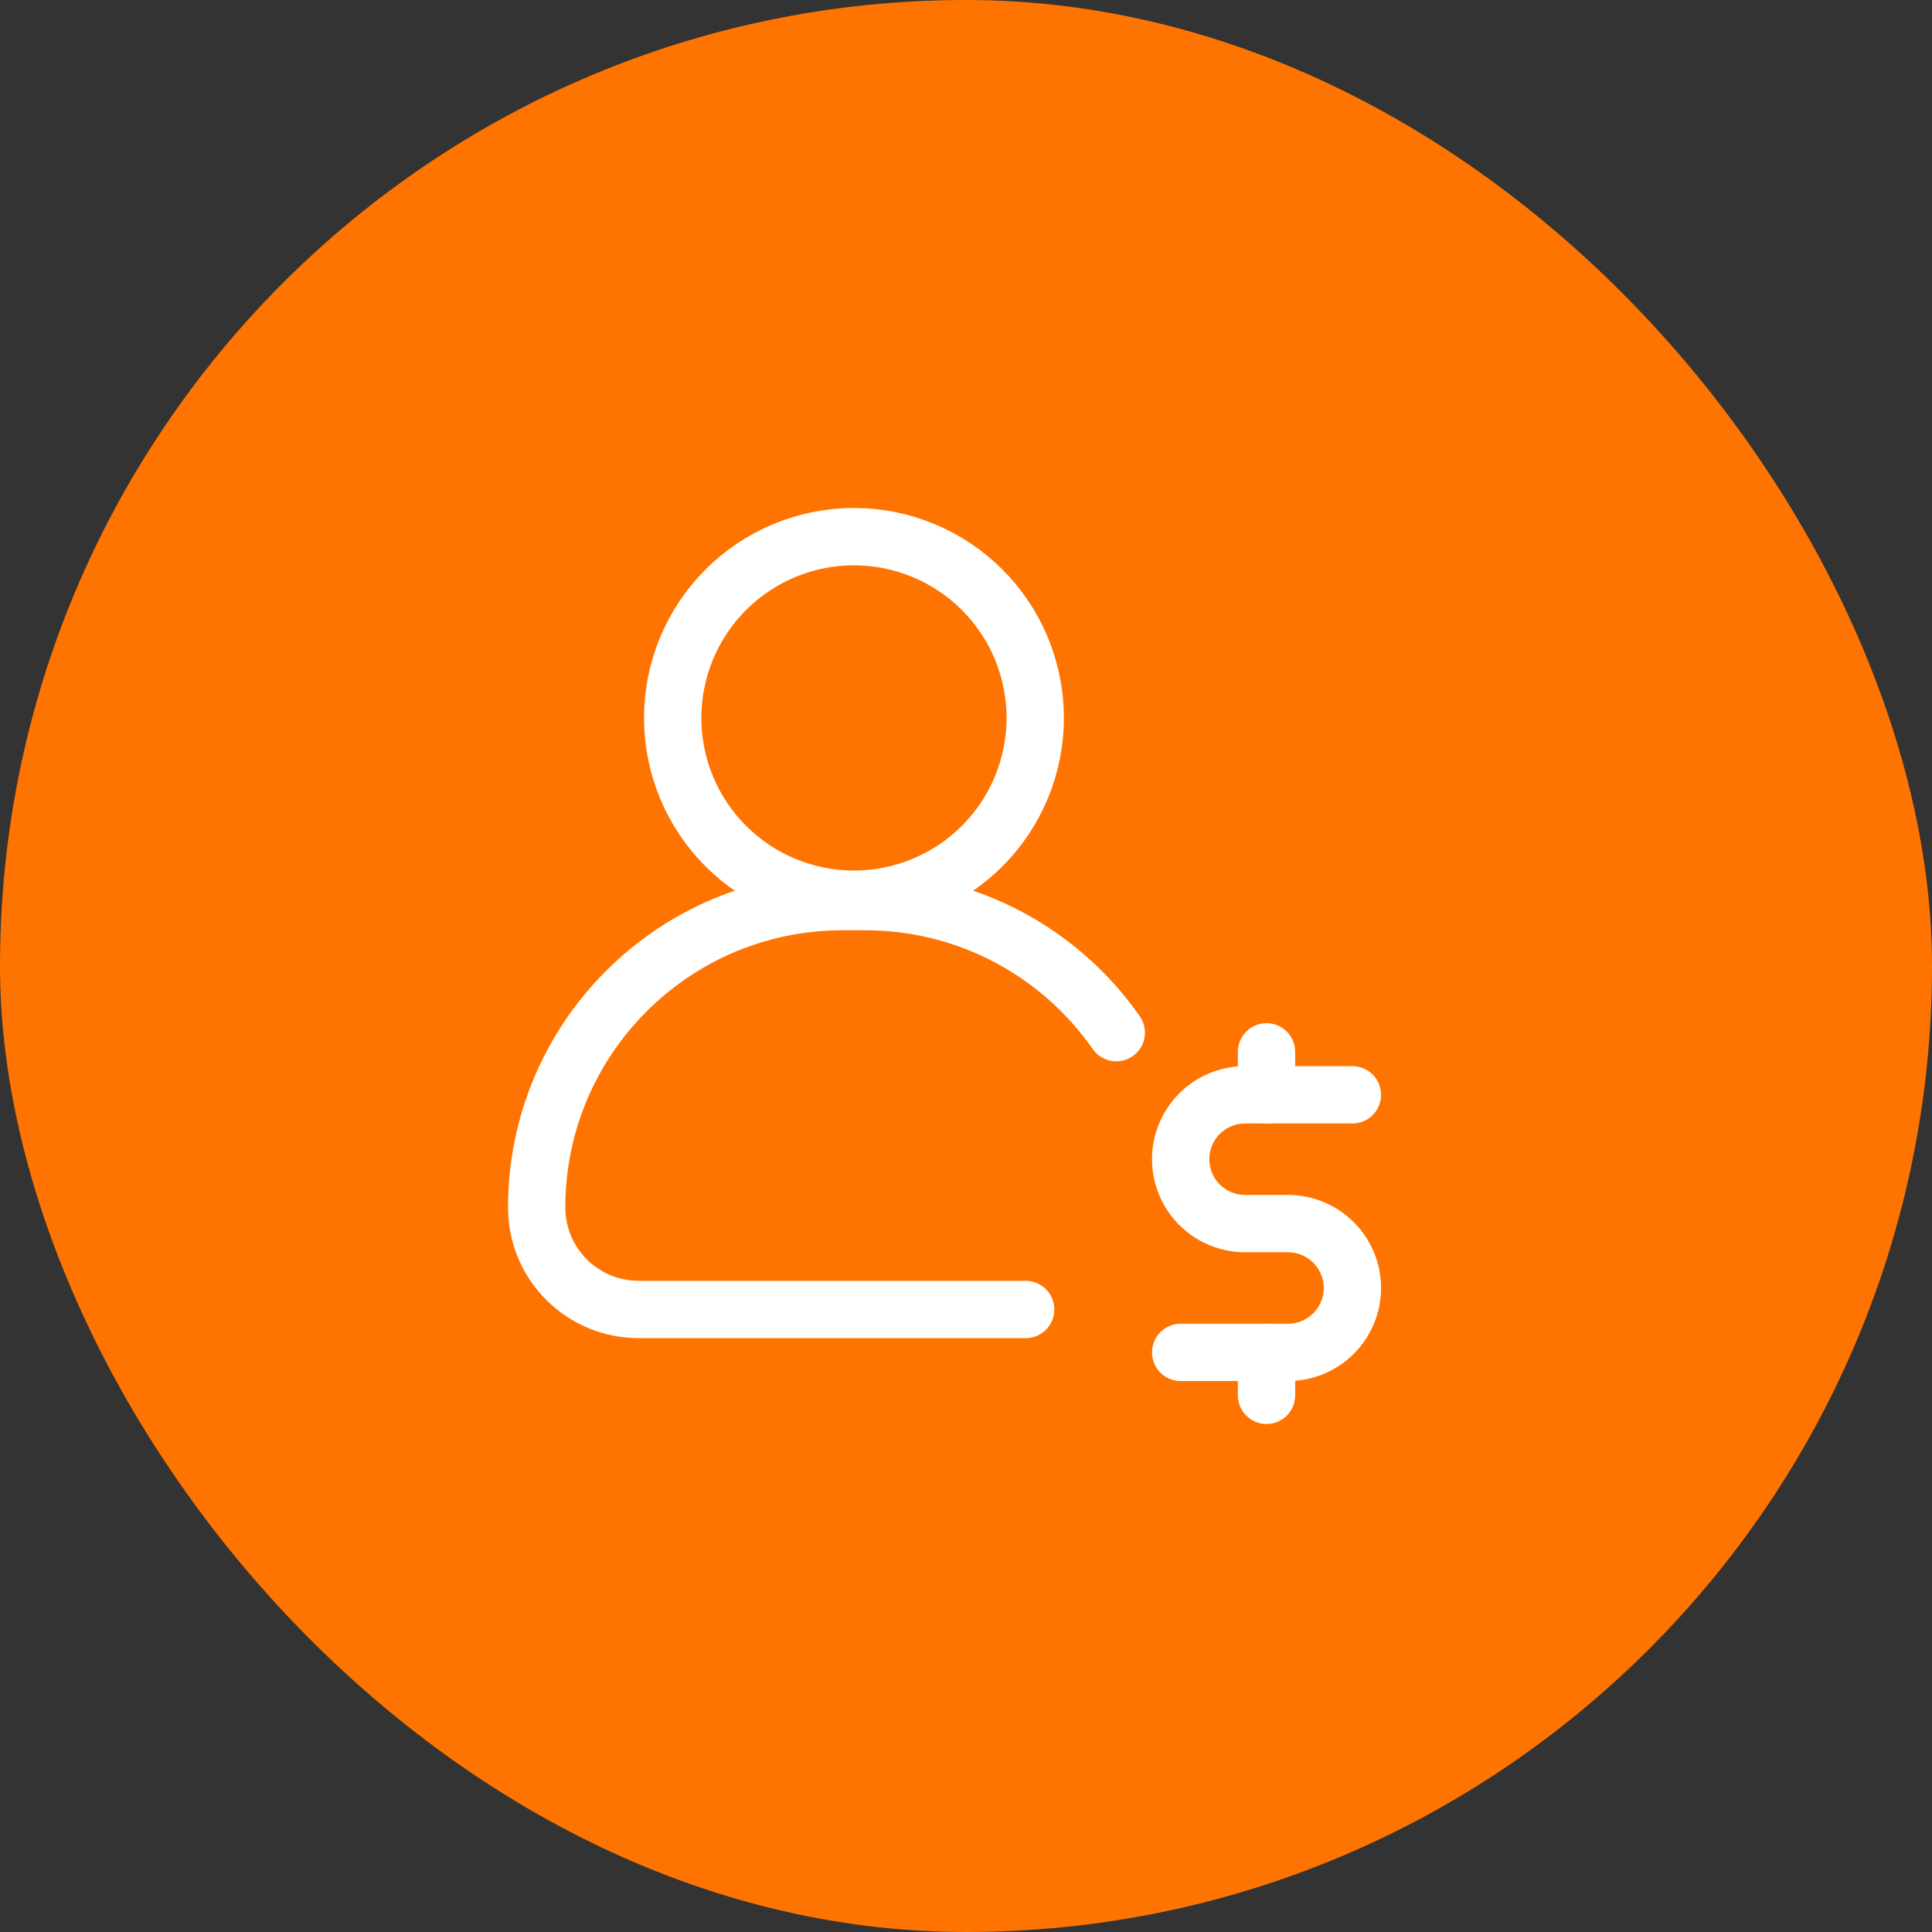
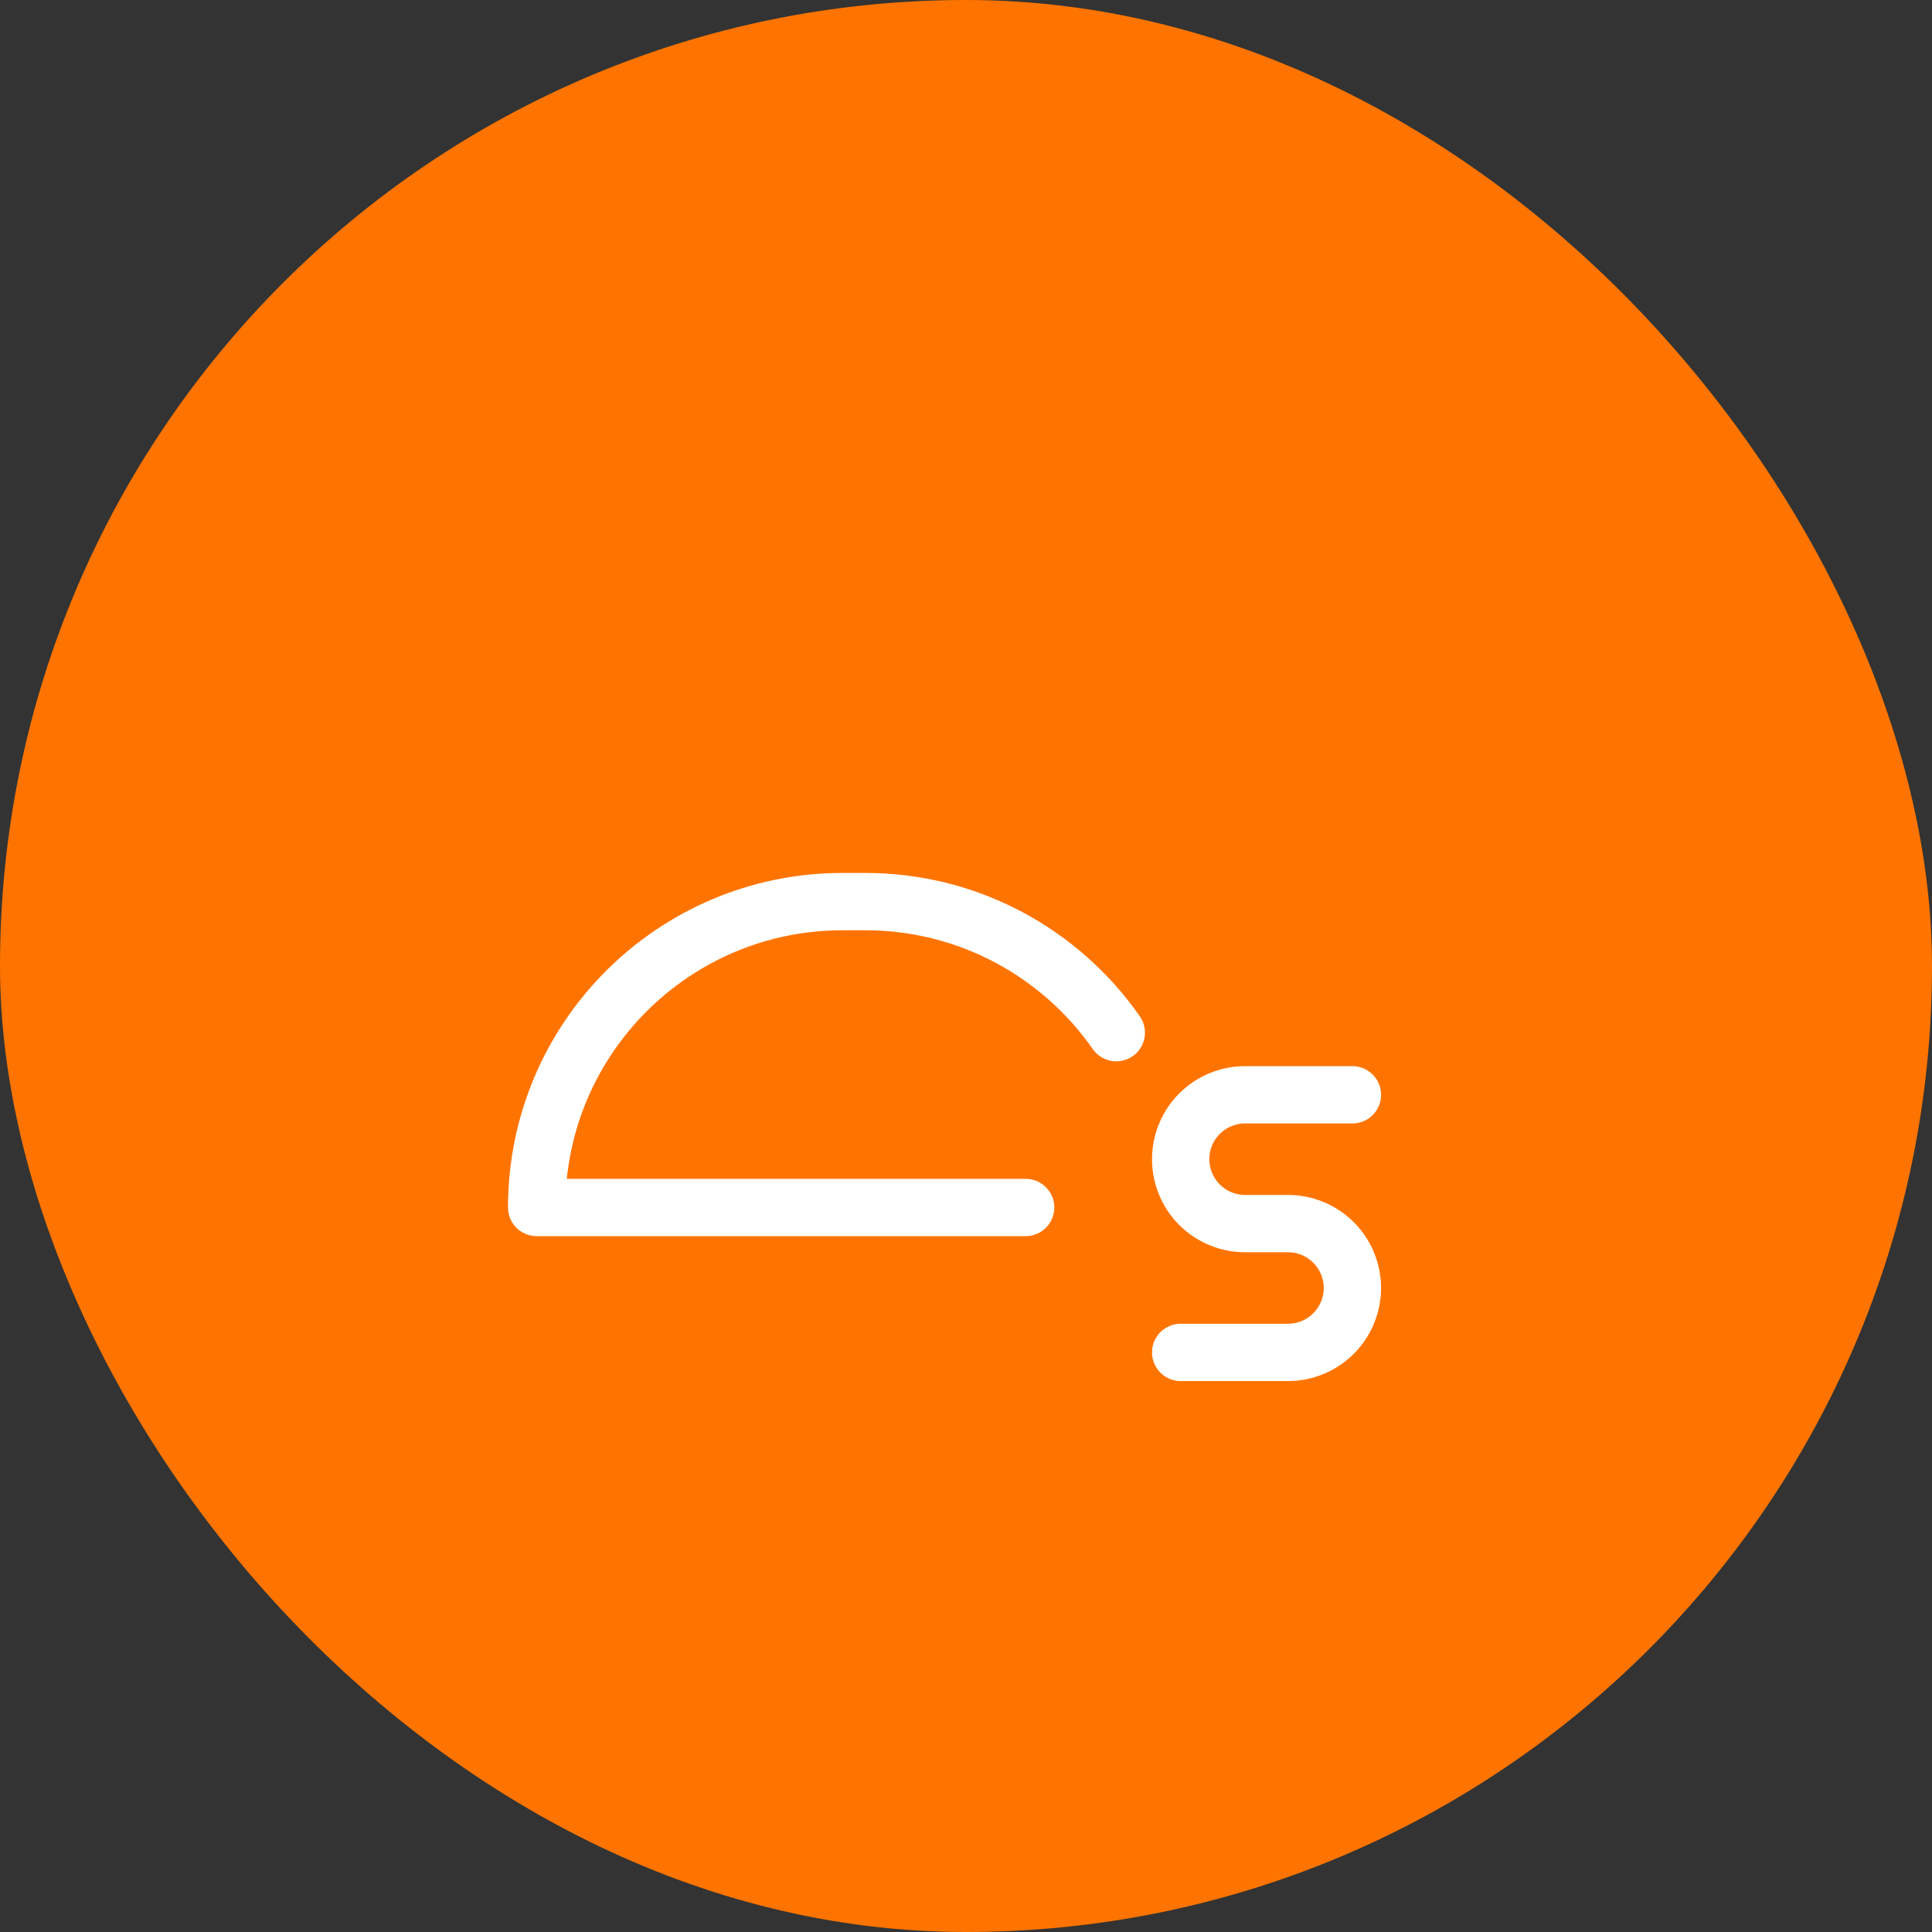
<svg xmlns="http://www.w3.org/2000/svg" width="60" height="60" viewBox="0 0 60 60" fill="none">
  <rect x="0" y="0" width="60" height="60" fill="#333333" stroke="none" />
  <rect width="60" height="60" rx="30" fill="#FF7400" />
-   <path d="M20.891 22.296C20.891 23.789 21.484 25.221 22.54 26.277C23.595 27.333 25.027 27.926 26.52 27.926C28.013 27.926 29.445 27.333 30.501 26.277C31.557 25.221 32.15 23.789 32.15 22.296C32.15 20.803 31.557 19.371 30.501 18.315C29.445 17.26 28.013 16.666 26.52 16.666C25.027 16.666 23.595 17.26 22.54 18.315C21.484 19.371 20.891 20.803 20.891 22.296Z" stroke="white" stroke-width="1.78" stroke-linecap="round" stroke-linejoin="round" />
  <path d="M42 34H38.667C38.136 34 37.628 34.211 37.252 34.586C36.877 34.961 36.667 35.47 36.667 36C36.667 36.53 36.877 37.039 37.252 37.414C37.628 37.789 38.136 38 38.667 38H40C40.531 38 41.039 38.211 41.414 38.586C41.789 38.961 42 39.47 42 40C42 40.53 41.789 41.039 41.414 41.414C41.039 41.789 40.531 42 40 42H36.667" stroke="white" stroke-width="1.78" stroke-linecap="round" stroke-linejoin="round" />
-   <path d="M39.333 42V43.333M39.333 32.666V34" stroke="white" stroke-width="1.78" stroke-linecap="round" stroke-linejoin="round" />
-   <path d="M34.667 32.07C32.95 29.61 30.098 28 26.87 28H26.167C20.92 28 16.667 32.253 16.667 37.5C16.667 39.249 18.084 40.667 19.833 40.667H31.852" stroke="white" stroke-width="1.78" stroke-linecap="round" stroke-linejoin="round" />
+   <path d="M34.667 32.07C32.95 29.61 30.098 28 26.87 28H26.167C20.92 28 16.667 32.253 16.667 37.5H31.852" stroke="white" stroke-width="1.78" stroke-linecap="round" stroke-linejoin="round" />
</svg>